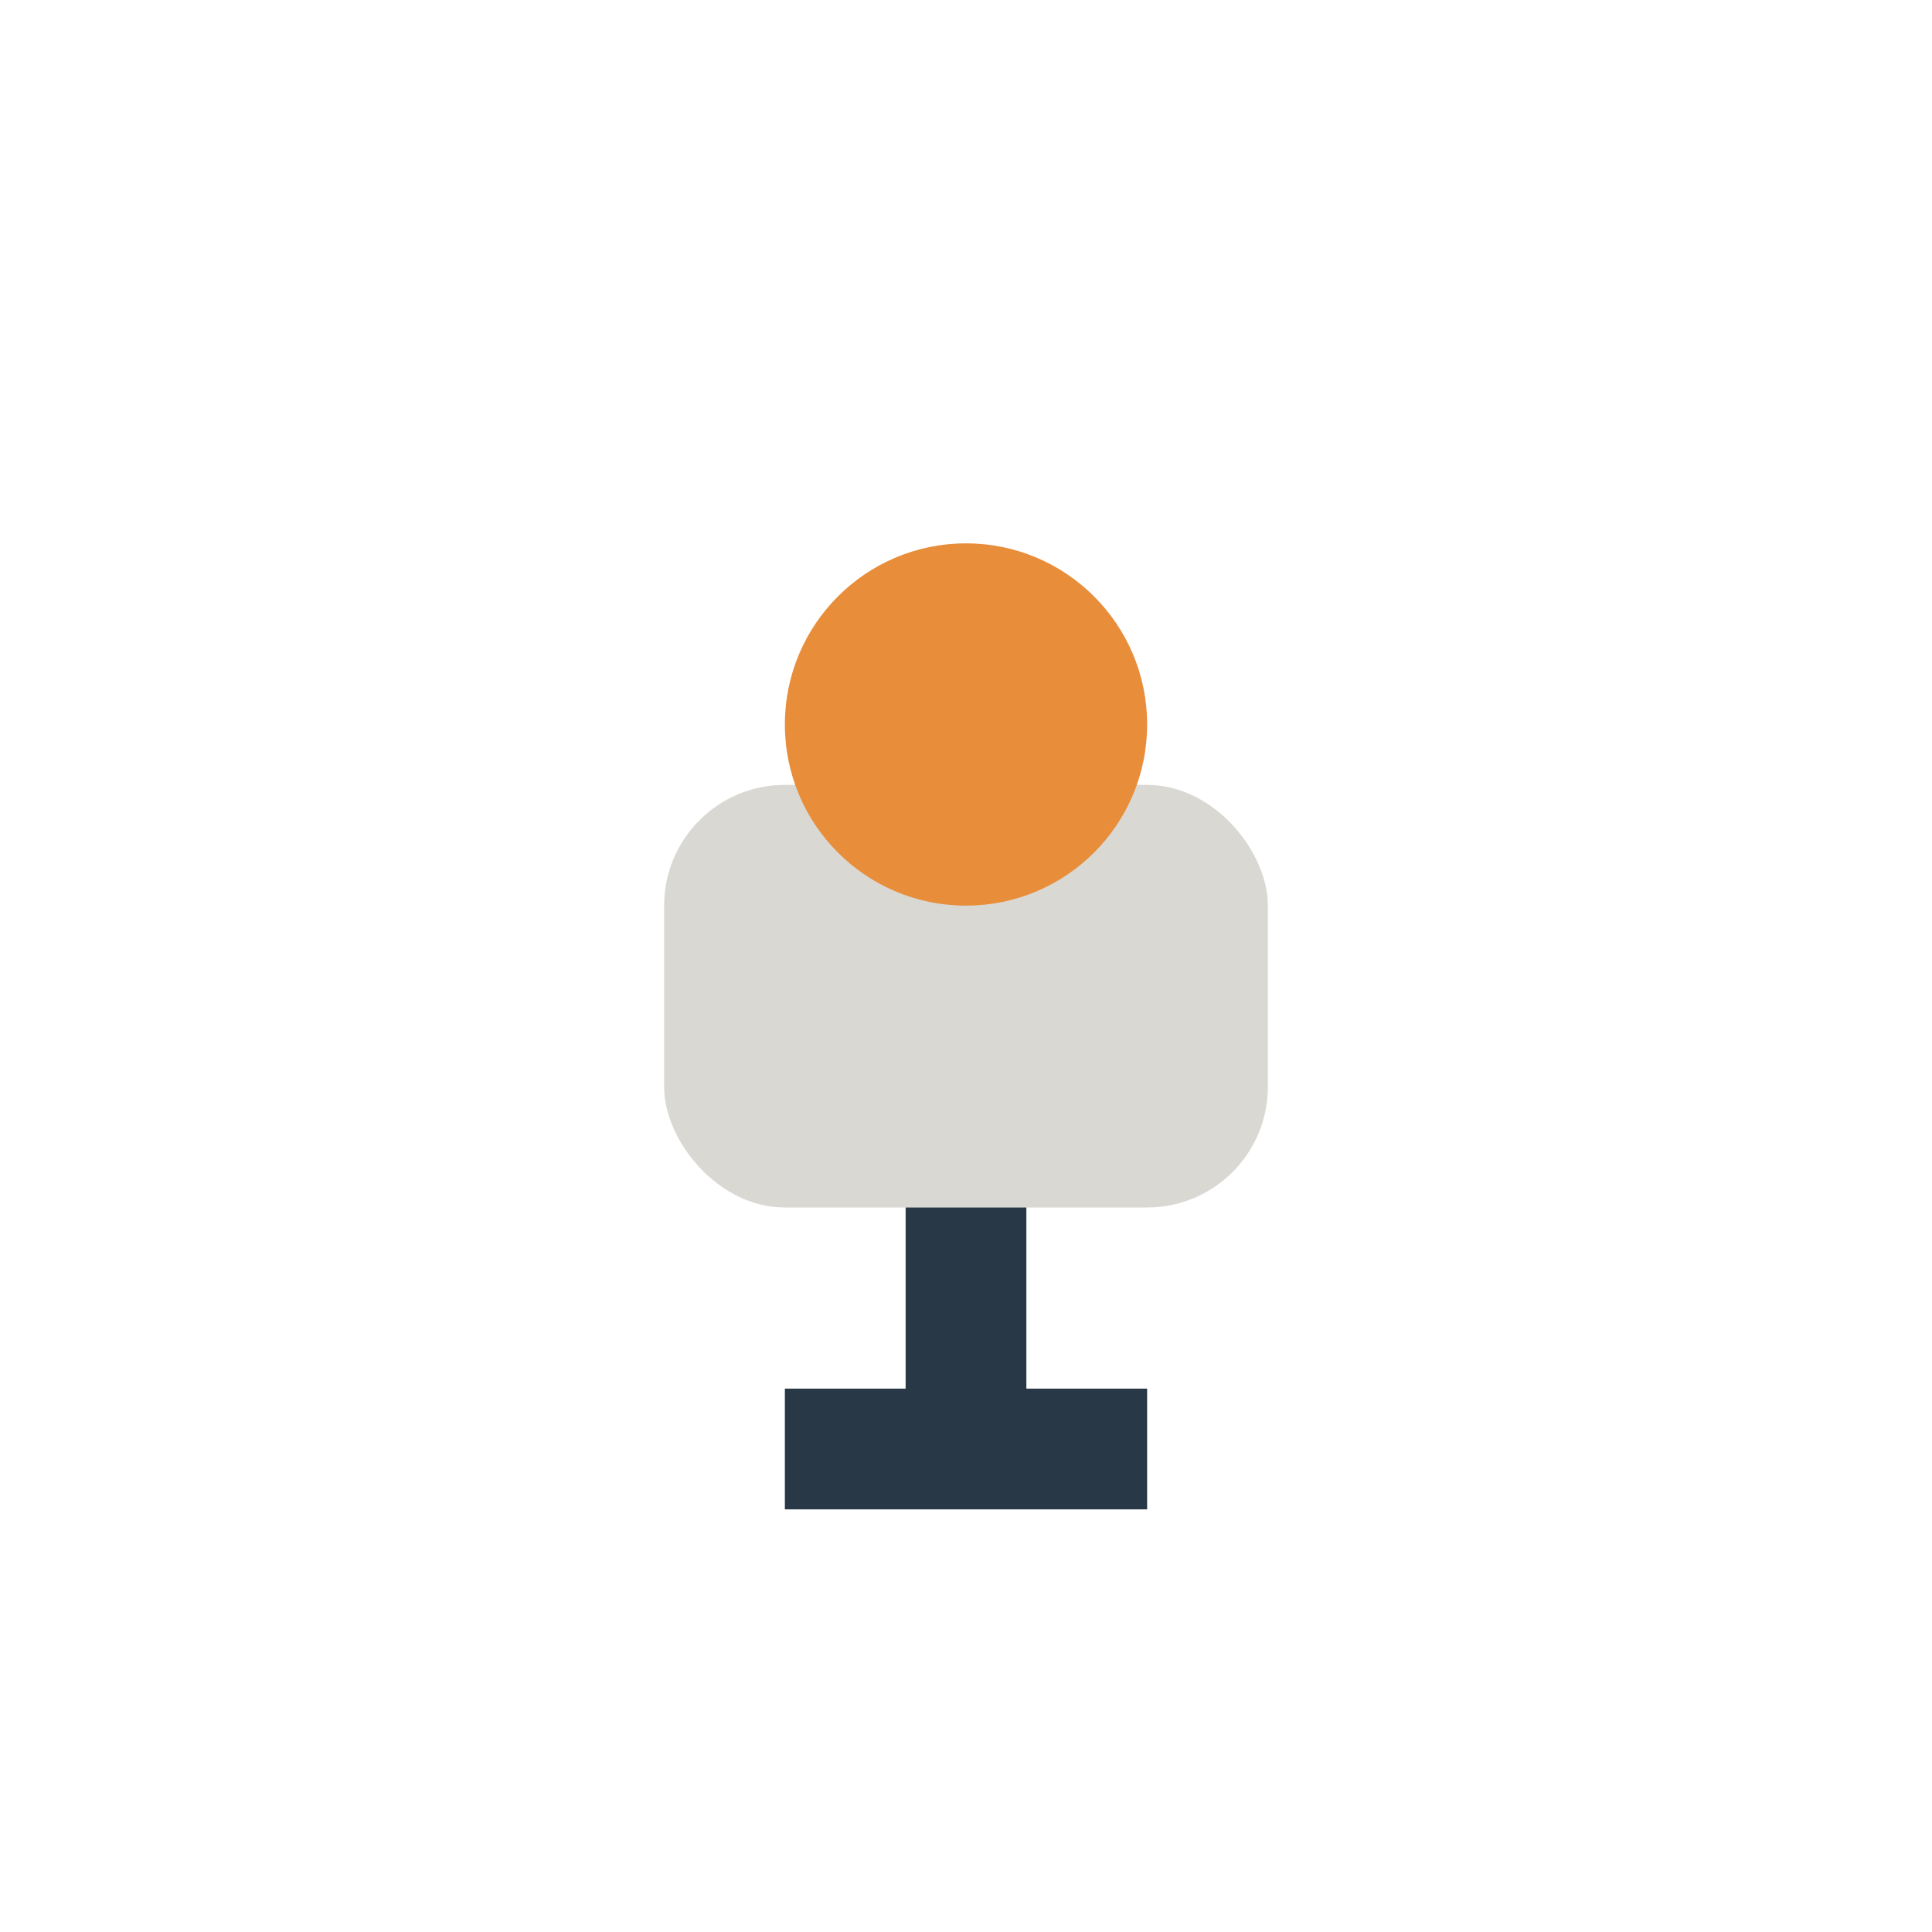
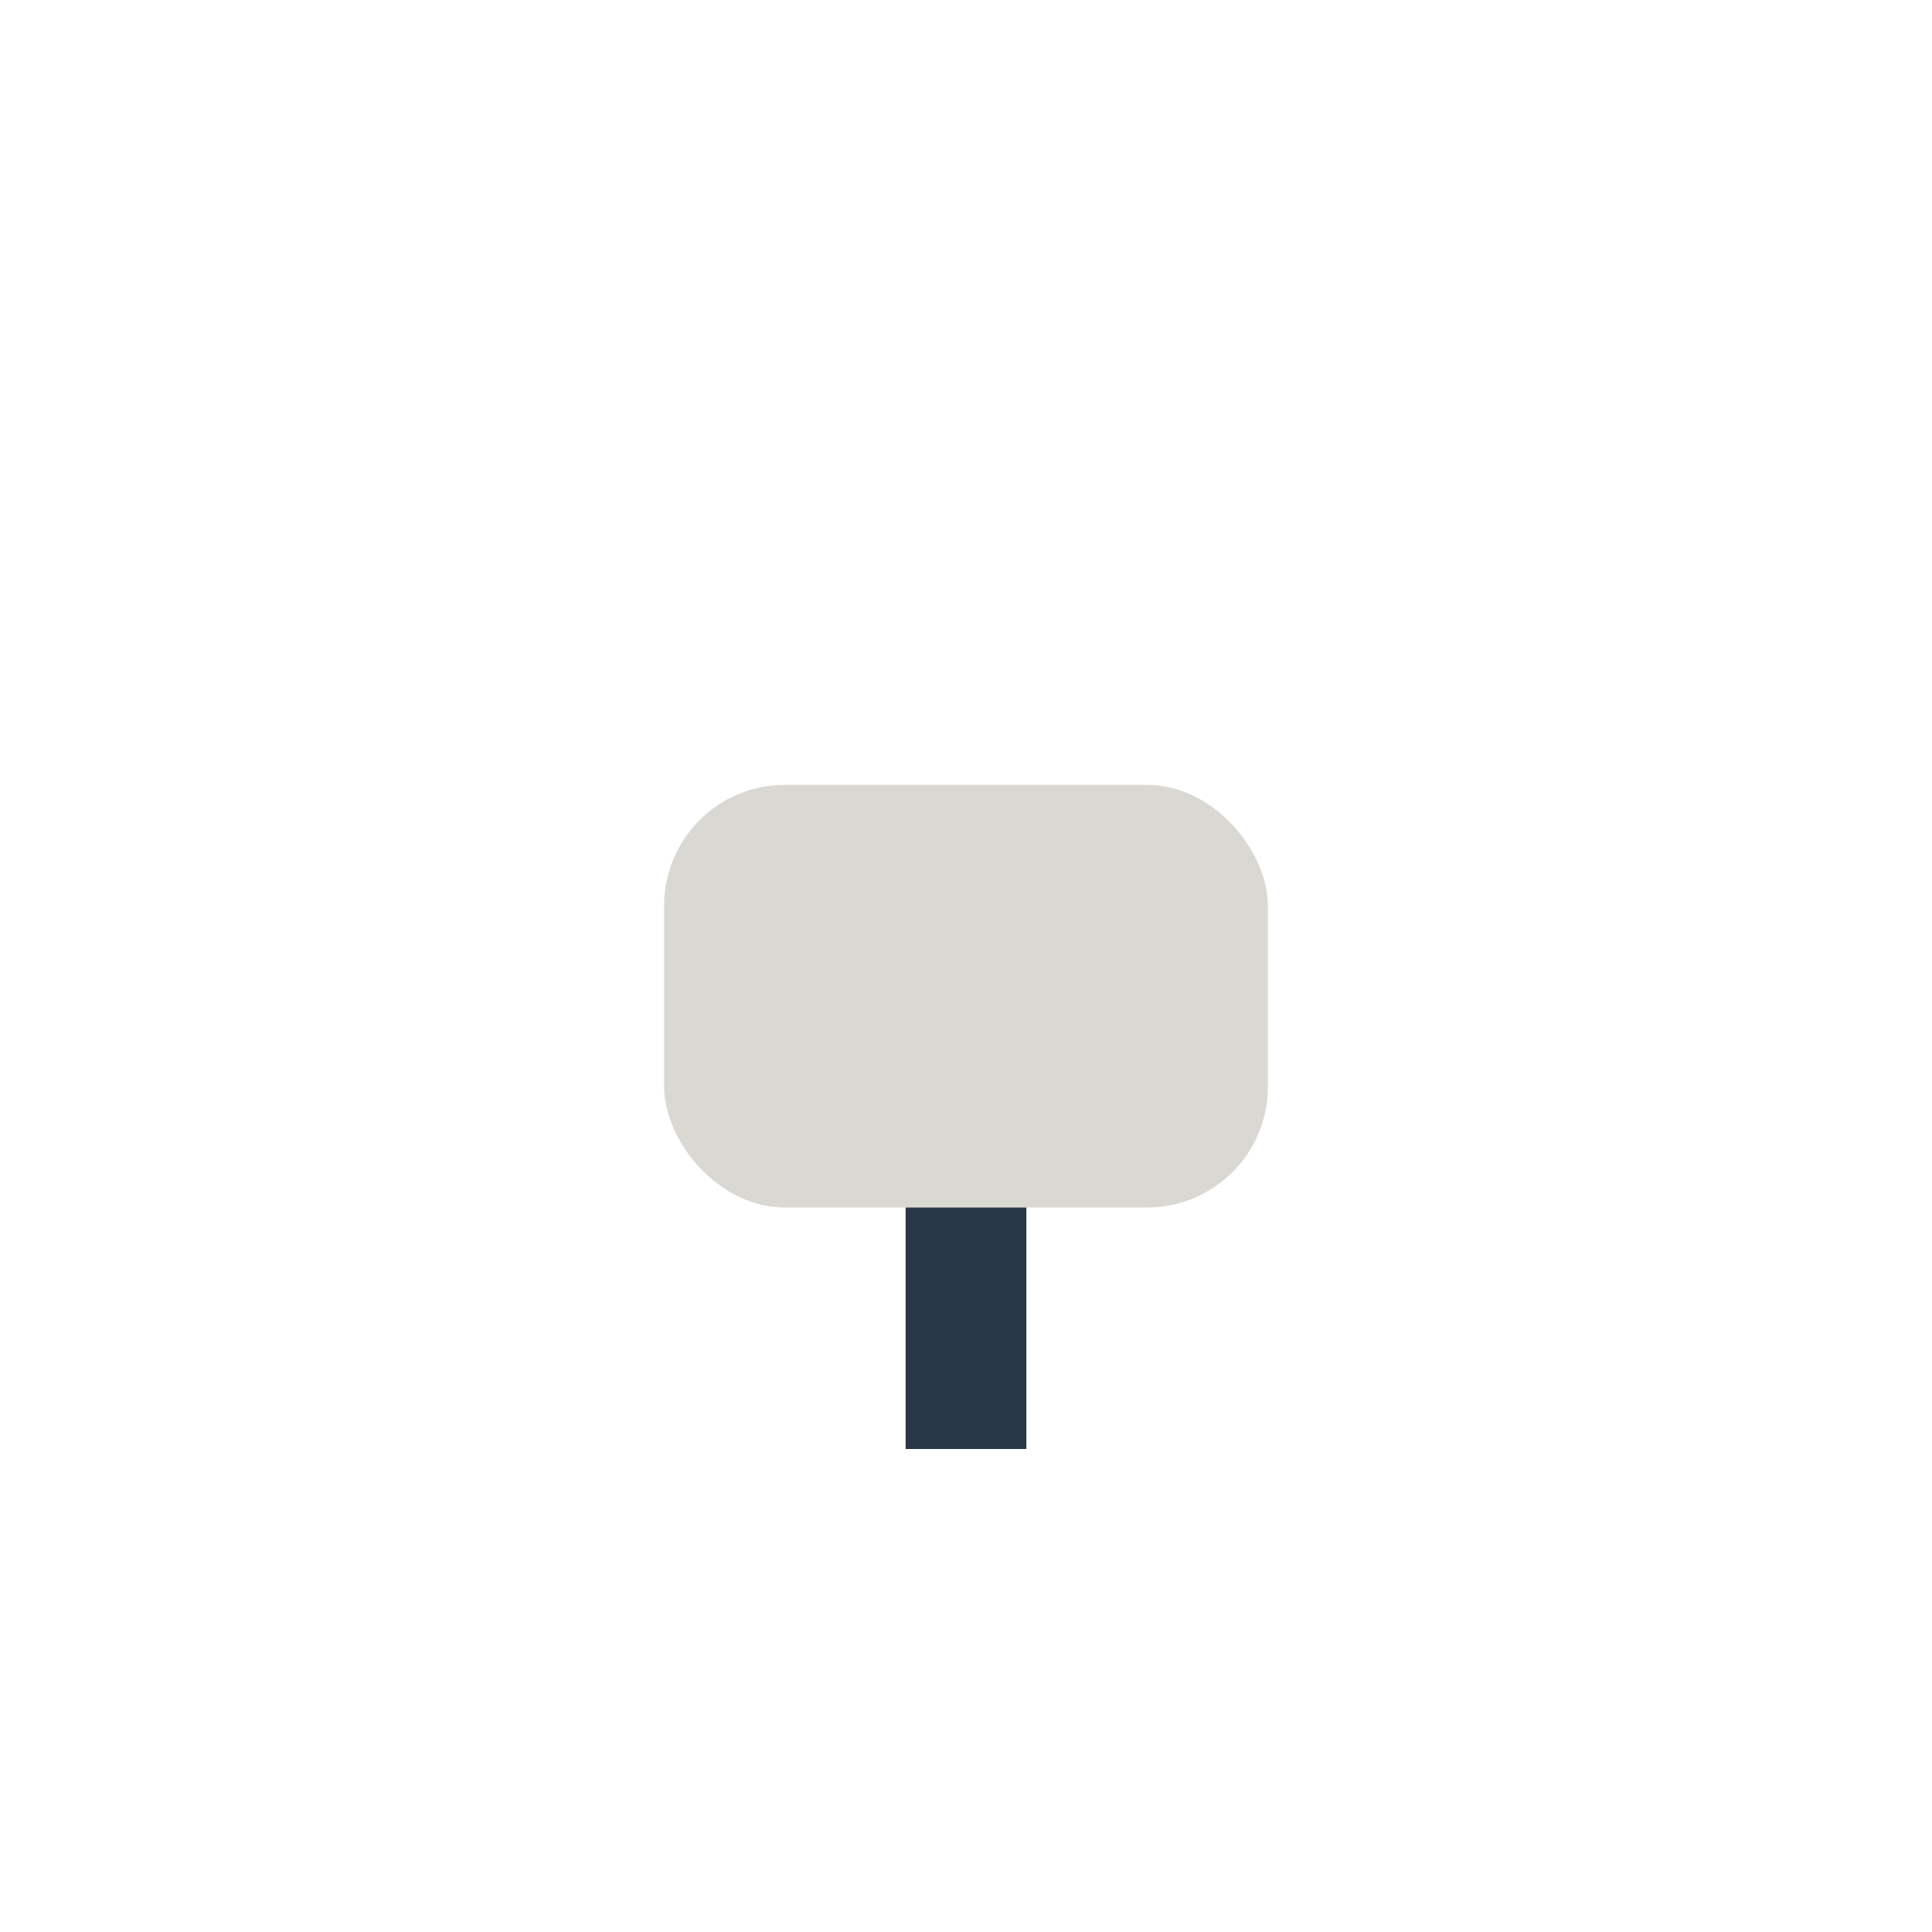
<svg xmlns="http://www.w3.org/2000/svg" width="32" height="32" viewBox="0 0 32 32">
  <rect x="11" y="13" width="10" height="7" rx="2" fill="#DAD8D2" />
-   <path d="M16 20v4m-3 0h6" stroke="#283847" stroke-width="2" />
-   <circle cx="16" cy="12" r="3" fill="#E88D3A" />
+   <path d="M16 20v4m-3 0" stroke="#283847" stroke-width="2" />
</svg>